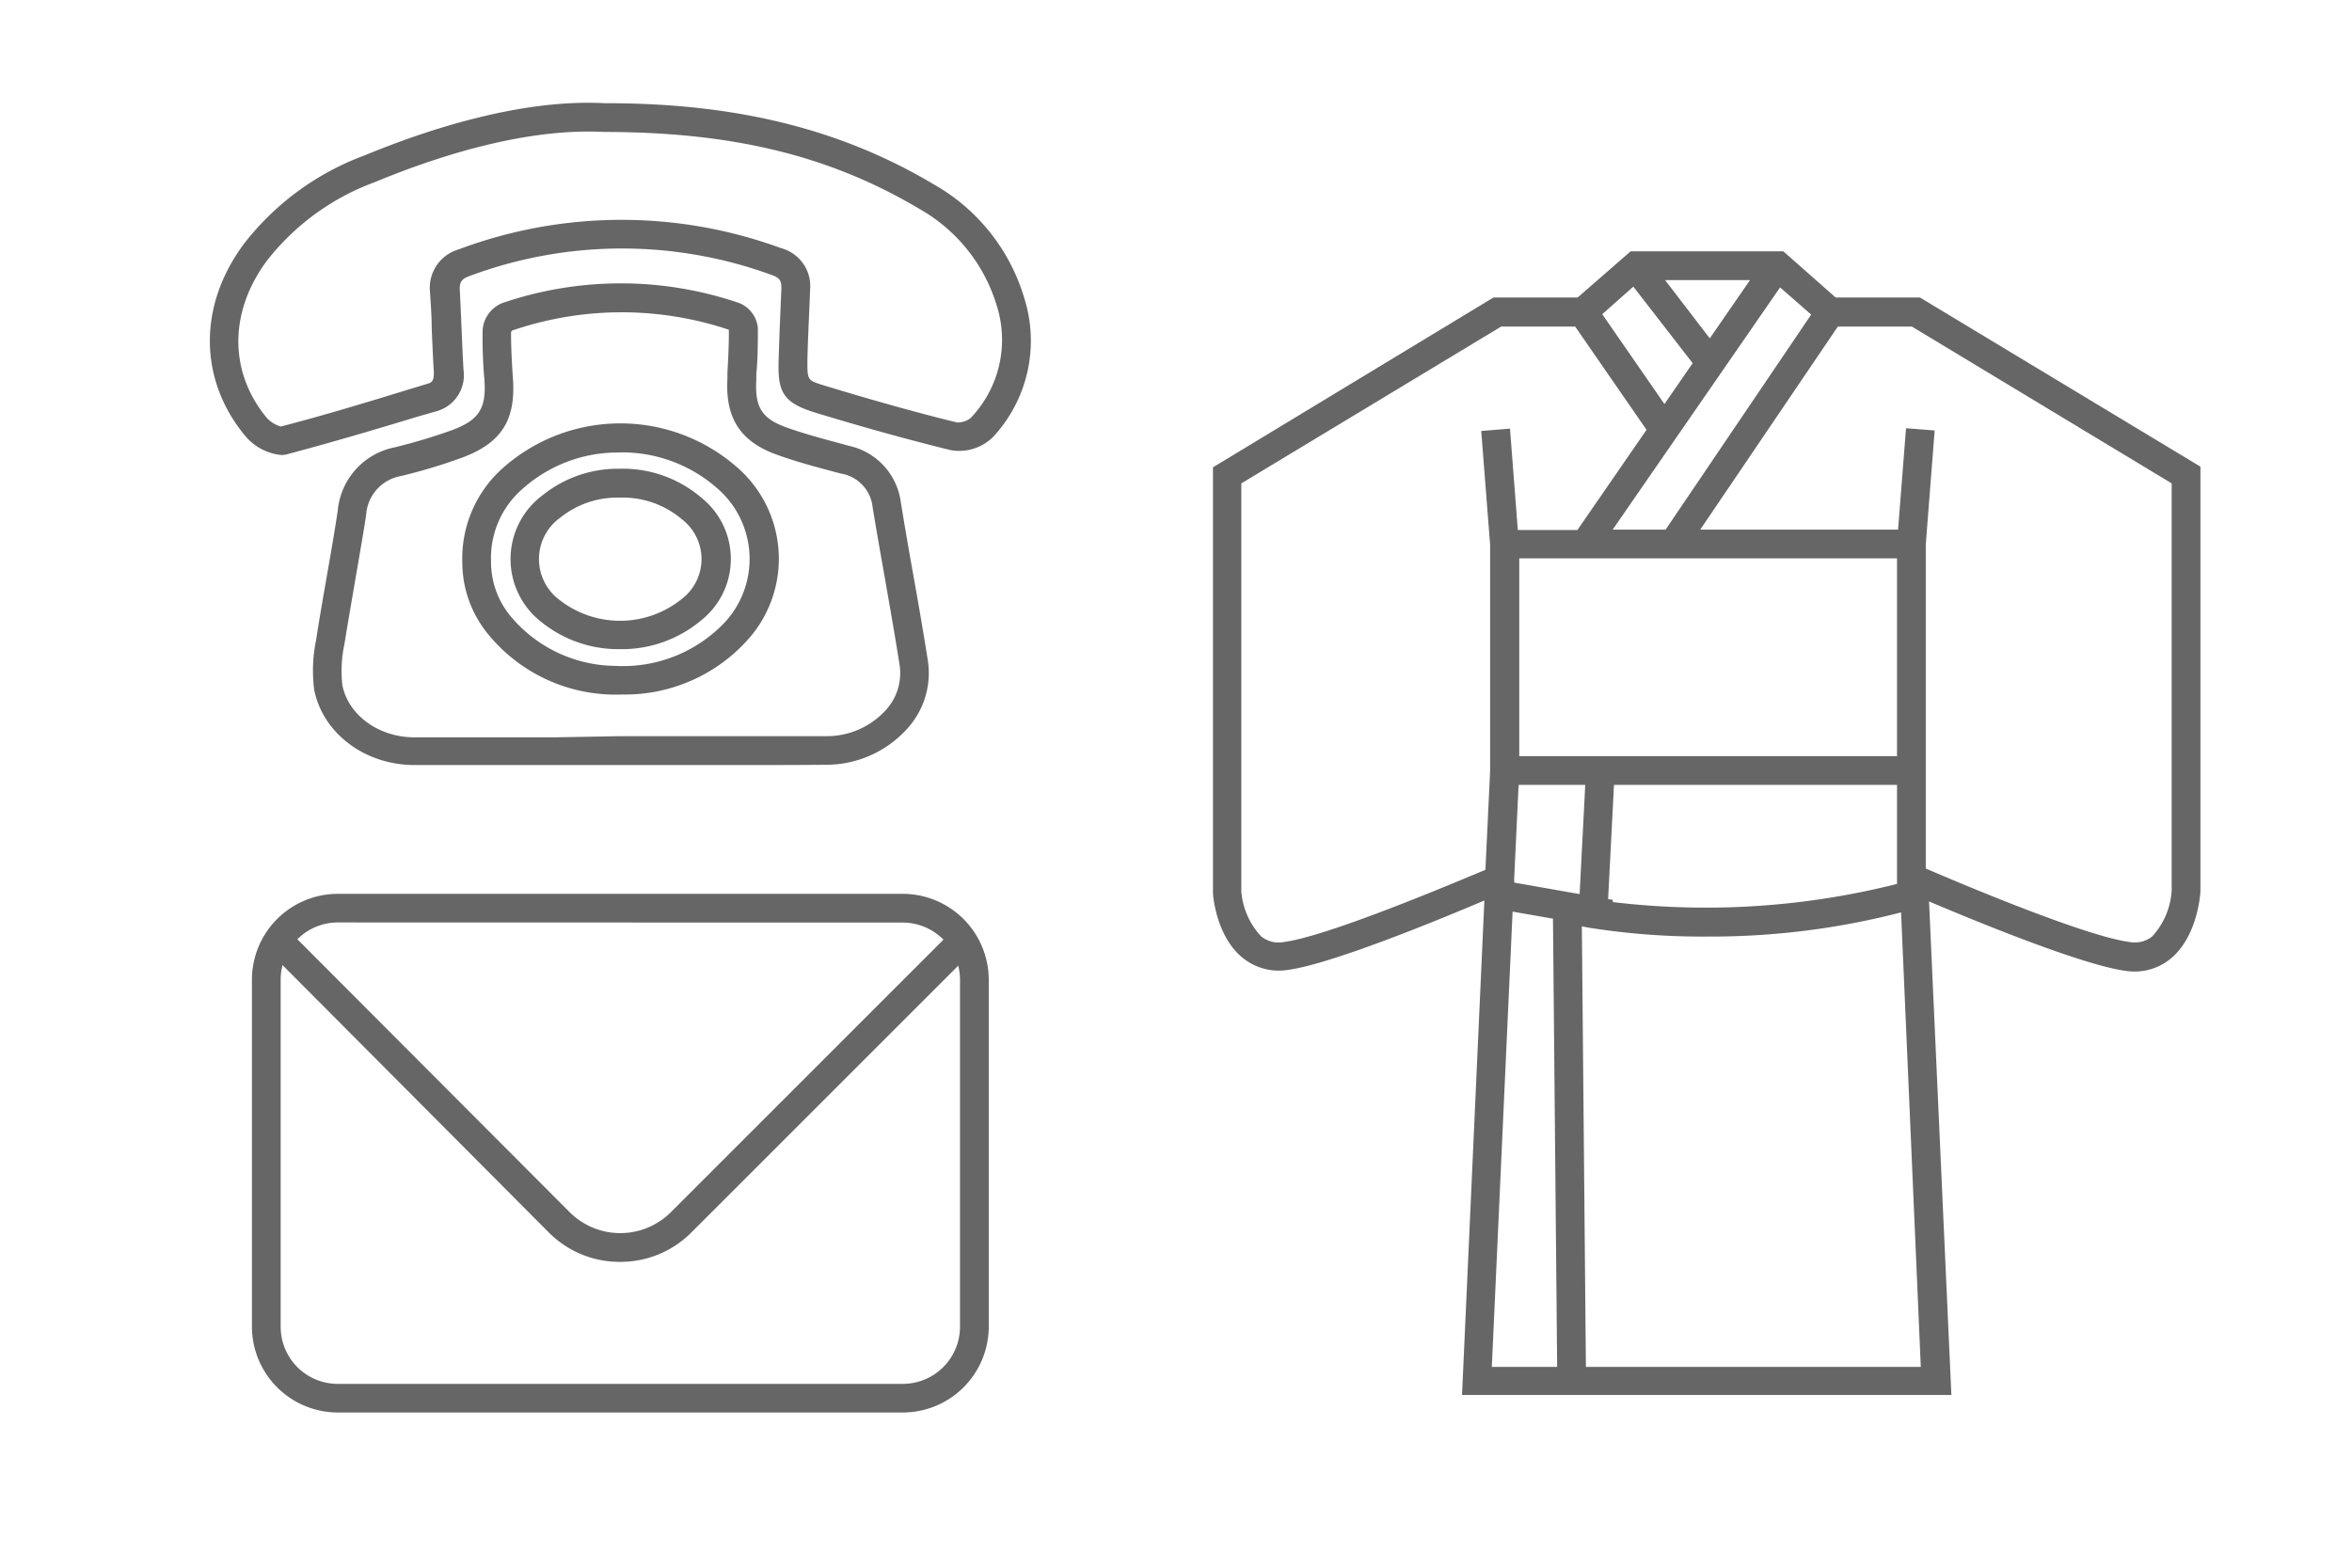
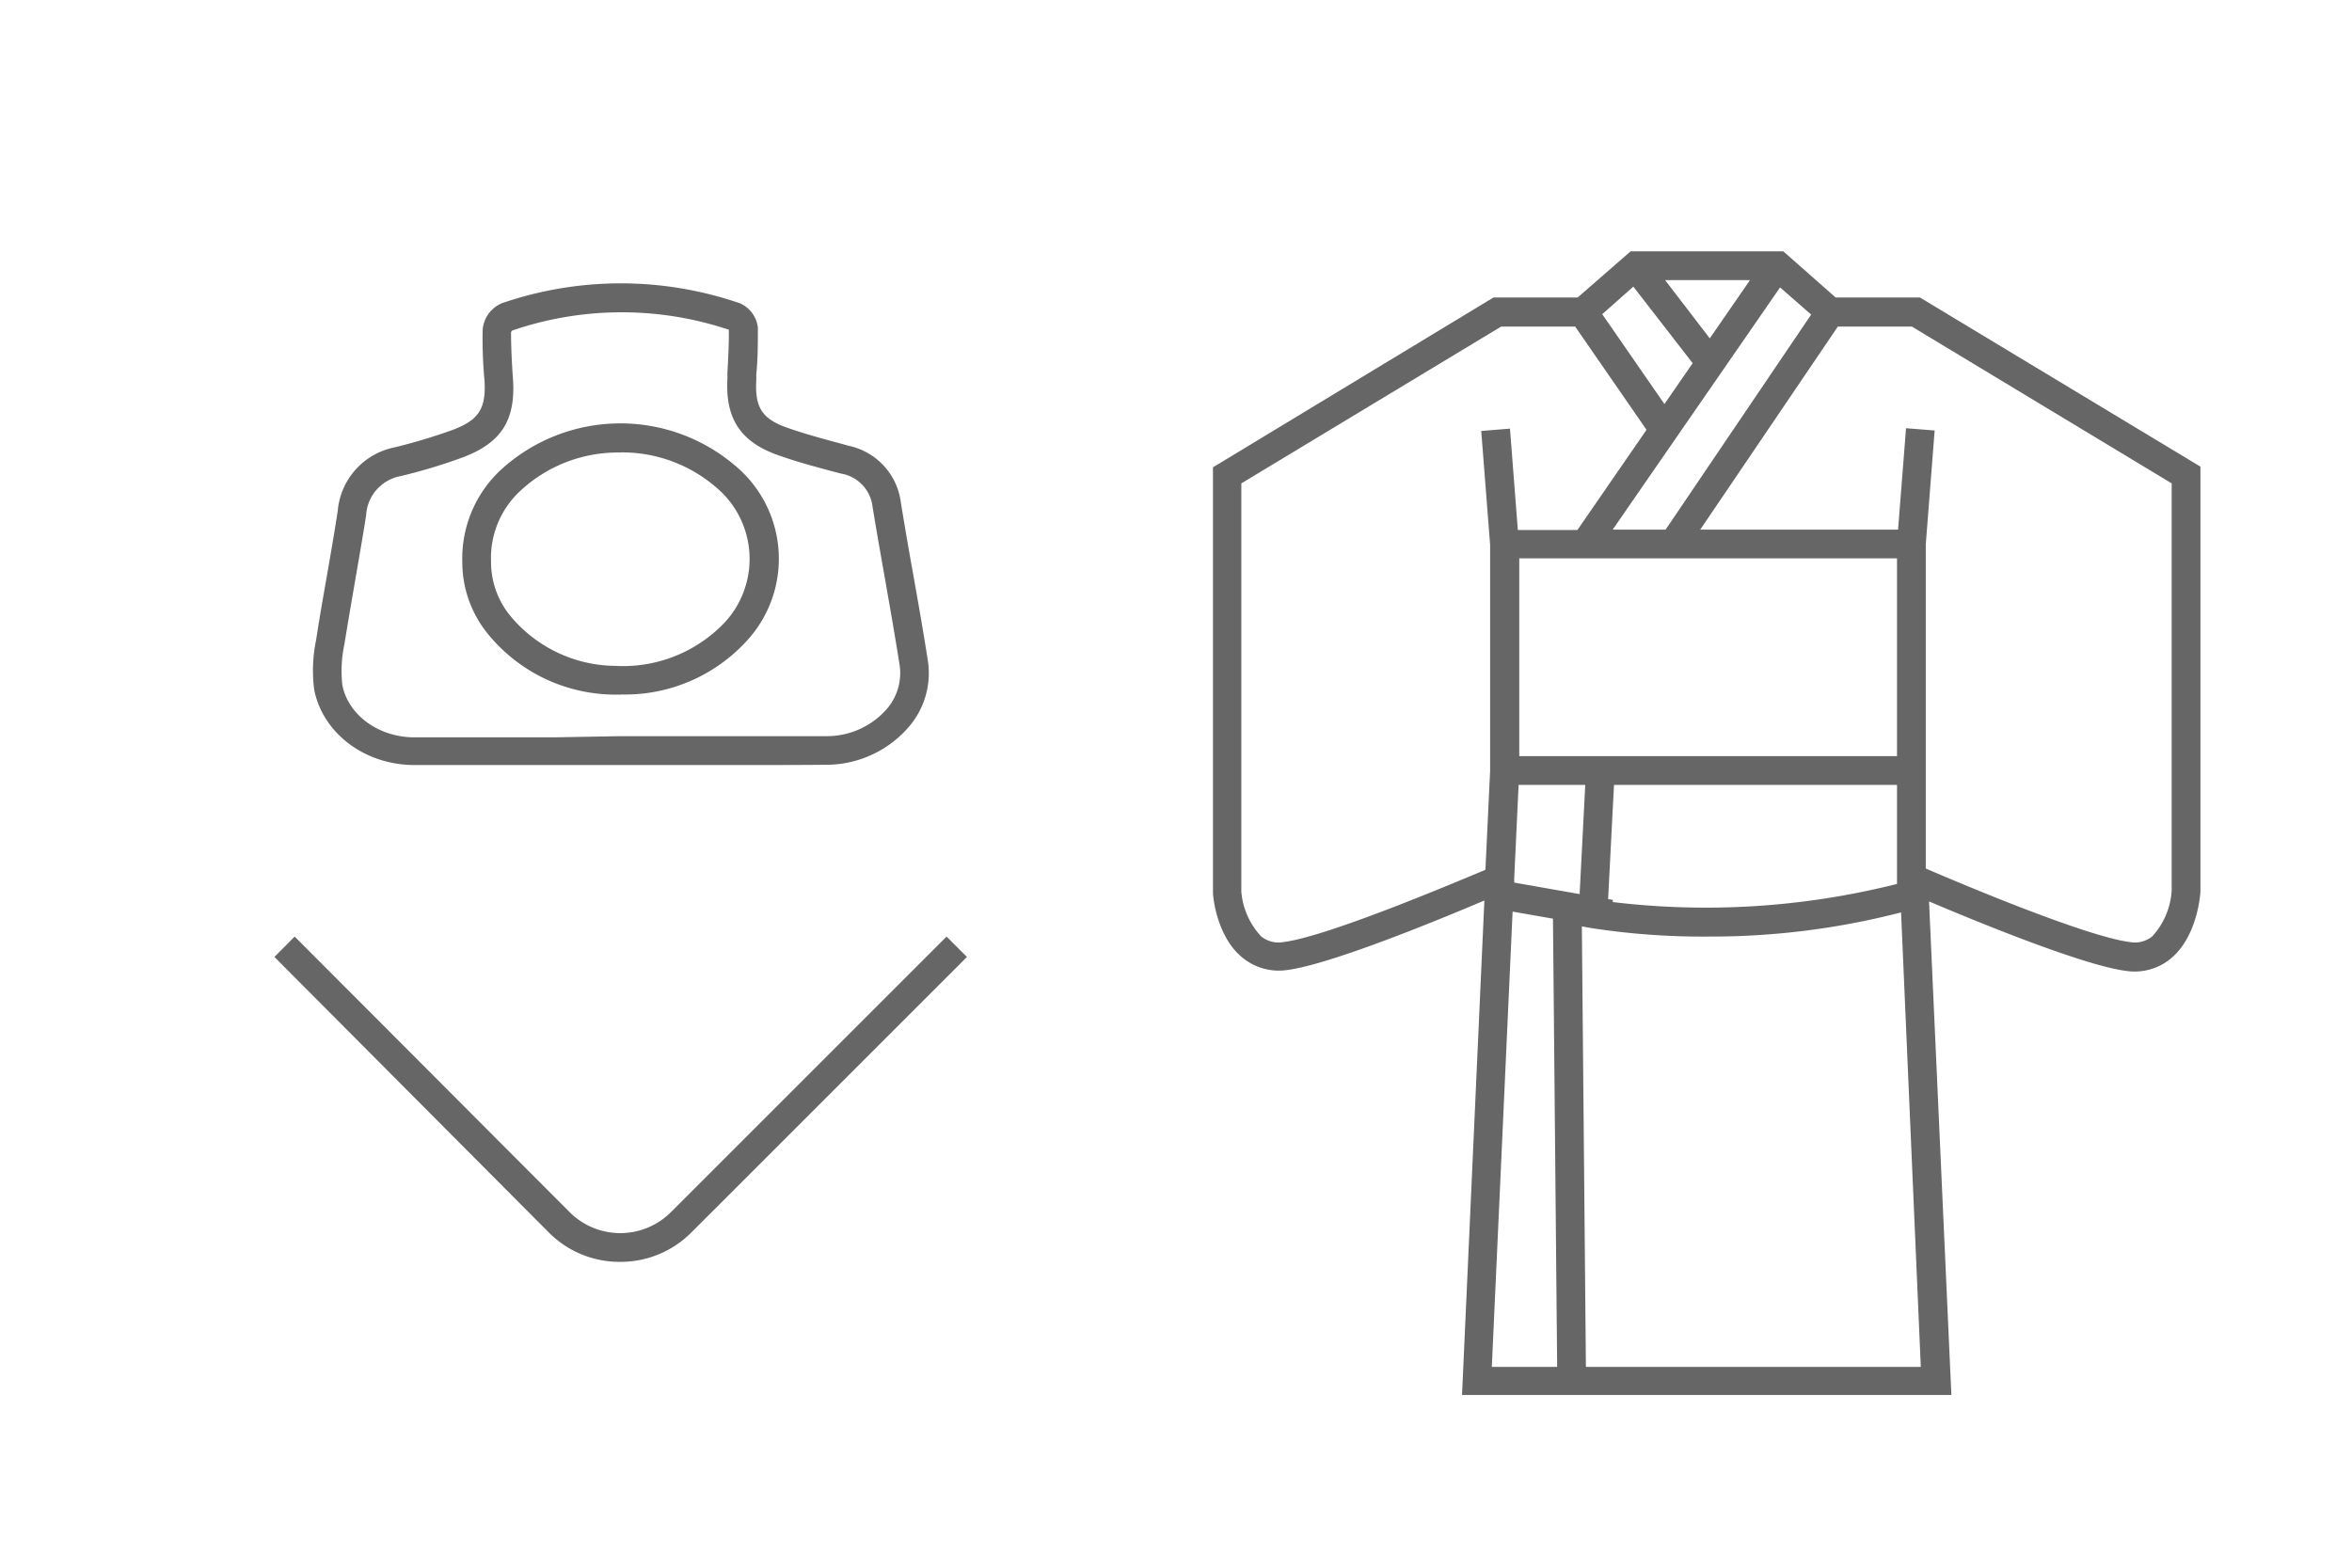
<svg xmlns="http://www.w3.org/2000/svg" id="レイヤー_1" data-name="レイヤー 1" viewBox="0 0 180 120">
  <defs>
    <style>.cls-1{fill:none;}.cls-2{fill:#666666;}</style>
  </defs>
  <rect class="cls-1" width="180" height="120" />
  <path class="cls-2" d="M57,58.56H42.45c-3.58,0-7.15,0-10.73,0-3.8,0-7-2.43-7.67-5.74A11.43,11.43,0,0,1,24.19,49c.26-1.7.55-3.34.84-5s.57-3.27.82-4.92a5.43,5.43,0,0,1,4.32-4.83,44.24,44.24,0,0,0,4.47-1.34c2-.76,2.6-1.63,2.43-3.89a34,34,0,0,1-.13-3.81,2.42,2.42,0,0,1,1.47-2,28,28,0,0,1,18.2,0A2.3,2.3,0,0,1,58,25.09c0,1.19,0,2.39-.12,3.54l0,.47c-.12,2.07.44,2.95,2.31,3.62,1.38.49,2.84.88,4.25,1.26l.5.14a5.09,5.09,0,0,1,4,4.32q.43,2.64.9,5.26c.41,2.29.81,4.58,1.17,6.87A6.31,6.31,0,0,1,69.5,55.7a8.35,8.35,0,0,1-6.25,2.84C61.16,58.56,59.06,58.56,57,58.56Zm-9.49-2.21h4.63c3.7,0,7.41,0,11.12,0a6.09,6.09,0,0,0,4.59-2.06,4.19,4.19,0,0,0,1-3.37c-.36-2.28-.76-4.55-1.16-6.83-.31-1.75-.62-3.51-.91-5.28a2.91,2.91,0,0,0-2.42-2.56l-.5-.13c-1.46-.39-3-.8-4.42-1.32C56.66,33.8,55.5,32,55.67,29l0-.47c.06-1.09.12-2.21.11-3.29a.08.08,0,0,1,0,0,25.86,25.86,0,0,0-16.58.06.44.44,0,0,0-.09.13c0,1.09.06,2.32.14,3.47.25,3.25-.87,5-3.86,6.12a42.56,42.56,0,0,1-4.71,1.42,3.23,3.23,0,0,0-2.66,3c-.26,1.66-.55,3.31-.84,5s-.56,3.24-.82,4.86a9.77,9.77,0,0,0-.16,3.14c.45,2.29,2.77,4,5.52,4,3.57,0,7.15,0,10.72,0Zm8.44-31.13Zm-16.68,0Zm8.28,27.95H47a12.59,12.59,0,0,1-9.68-4.67A8.68,8.68,0,0,1,35.38,43a9.25,9.25,0,0,1,3-7.08,13.54,13.54,0,0,1,17.89-.27,9.27,9.27,0,0,1,.82,13.47A12.62,12.62,0,0,1,47.52,53.16Zm-.05-18.53A10.94,10.94,0,0,0,39.9,37.5,7,7,0,0,0,37.58,43v0a6.49,6.49,0,0,0,1.49,4.16,10.55,10.55,0,0,0,8,3.81,10.74,10.74,0,0,0,8.37-3.3,7.15,7.15,0,0,0-.65-10.38A11,11,0,0,0,47.47,34.63Z" />
-   <path class="cls-2" d="M21.52,34.83a4.14,4.14,0,0,1-2.8-1.52c-3.54-4.32-3.55-10,0-14.71a20.77,20.77,0,0,1,9.17-6.7c4.84-2,12-4.34,18.39-4h.13c10,0,18,2,25.1,6.24a14.84,14.84,0,0,1,6.87,8.65A10.83,10.83,0,0,1,76,33.45a3.7,3.7,0,0,1-3.27,1c-3-.74-6.3-1.64-10.29-2.85-2.56-.78-2.93-1.61-2.85-4.07q.06-2,.15-4l.06-1.47c0-.5-.08-.78-.71-1a33.37,33.37,0,0,0-23.16.07c-.62.23-.77.46-.74,1.1.05.95.09,1.89.13,2.83s.09,2.16.15,3.23a2.86,2.86,0,0,1-2,3.17L32,31.88c-3.28,1-6.67,2-10.06,2.9A1.75,1.75,0,0,1,21.52,34.83ZM45,10.07c-4.57,0-10.18,1.33-16.31,3.87a18.6,18.6,0,0,0-8.25,6c-2.91,3.9-2.93,8.5-.06,12a2.34,2.34,0,0,0,1.11.71c3.24-.84,6.61-1.86,9.86-2.86l1.38-.42c.24-.07.51-.15.47-.92-.07-1.09-.11-2.19-.16-3.28,0-.93-.07-1.86-.13-2.8a3.06,3.06,0,0,1,2.19-3.28A35.49,35.49,0,0,1,59.79,19,3,3,0,0,1,62,22.14l-.06,1.48c-.06,1.34-.12,2.69-.15,4,0,1.49,0,1.49,1.29,1.89,3.95,1.2,7.18,2.1,10.17,2.83A1.63,1.63,0,0,0,74.28,32a8.65,8.65,0,0,0,2-8.61A12.7,12.7,0,0,0,70.38,16C63.5,11.91,56.1,10.11,46.25,10.1h0C45.82,10.08,45.43,10.07,45,10.07Z" />
-   <path class="cls-2" d="M47.44,49.69a9.38,9.38,0,0,1-6-2.07,6.1,6.1,0,0,1,.12-9.74,9.18,9.18,0,0,1,5.84-2h.07a9.23,9.23,0,0,1,6.21,2.22,6,6,0,0,1,0,9.37A9.45,9.45,0,0,1,47.44,49.69Zm-.06-11.6a6.94,6.94,0,0,0-4.47,1.51,3.9,3.9,0,0,0-.08,6.33,7.52,7.52,0,0,0,9.37-.1,3.84,3.84,0,0,0,0-6.07,7,7,0,0,0-4.78-1.67Z" />
-   <path class="cls-2" d="M69.09,108.12H25.85a6.58,6.58,0,0,1-6.57-6.57V75a6.58,6.58,0,0,1,6.57-6.58H69.09A6.59,6.59,0,0,1,75.67,75v26.56A6.58,6.58,0,0,1,69.09,108.12ZM25.85,70.61A4.38,4.38,0,0,0,21.48,75v26.56a4.37,4.37,0,0,0,4.37,4.37H69.09a4.38,4.38,0,0,0,4.38-4.37V75a4.39,4.39,0,0,0-4.38-4.38Z" />
  <path class="cls-2" d="M47.47,96.59A7.63,7.63,0,0,1,42,94.34L21,73.25l1.55-1.56L43.59,92.78a5.48,5.48,0,0,0,7.76,0L72.44,71.69,74,73.25,52.91,94.34A7.64,7.64,0,0,1,47.47,96.59Z" />
  <path class="cls-2" d="M146.93,22.77h-6.45l-4-3.53H124.79l-4.05,3.53H114.3l-21.47,13V68.33c0,.34.3,3.42,2.29,5a4.38,4.38,0,0,0,3.39.92c3.29-.42,11.56-3.82,15.09-5.32l-1.71,37.85h37.45L147.63,69c3.53,1.5,11.79,4.9,15.09,5.32a4.35,4.35,0,0,0,3.38-.92c2-1.63,2.27-4.71,2.3-5.13V35.72ZM115.88,67.29l.34-7.21h5.1l-.43,8.36-5-.88Zm7.19,1.53.45-8.74h21.66v7.58a59.78,59.78,0,0,1-21.75,1.39l0-.17Zm22.11-10.94H116.27V42.74h28.91ZM123.42,40.54,136.23,22l2.38,2.08L127.47,40.54Zm7.43-14.64-3.42-4.46h6.5Zm-1.31,1.9-2.16,3.13-4.76-6.88L125,21.94ZM98.23,72.11a2.12,2.12,0,0,1-1.71-.43A5.69,5.69,0,0,1,95,68.25V37l19.88-12h5.67l5.46,7.9-5.29,7.67h-4.56l-.6-7.76-2.2.18.68,8.72V59l-.36,7.58C111.17,67.63,101.57,71.69,98.23,72.11Zm17.53-2.33,3.09.54.32,34.31h-5Zm5.61,34.85-.31-33.72.66.12a55.54,55.54,0,0,0,9,.66,58.08,58.08,0,0,0,14.77-1.85L147,104.63Zm43.34-32.95a2.13,2.13,0,0,1-1.71.43c-3.41-.43-13.31-4.63-15.62-5.63V41.68l.68-8.73-2.19-.17-.61,7.76H130.12L140.65,25h5.67L166.2,37V68.16A5.7,5.7,0,0,1,164.71,71.68Z" />
</svg>